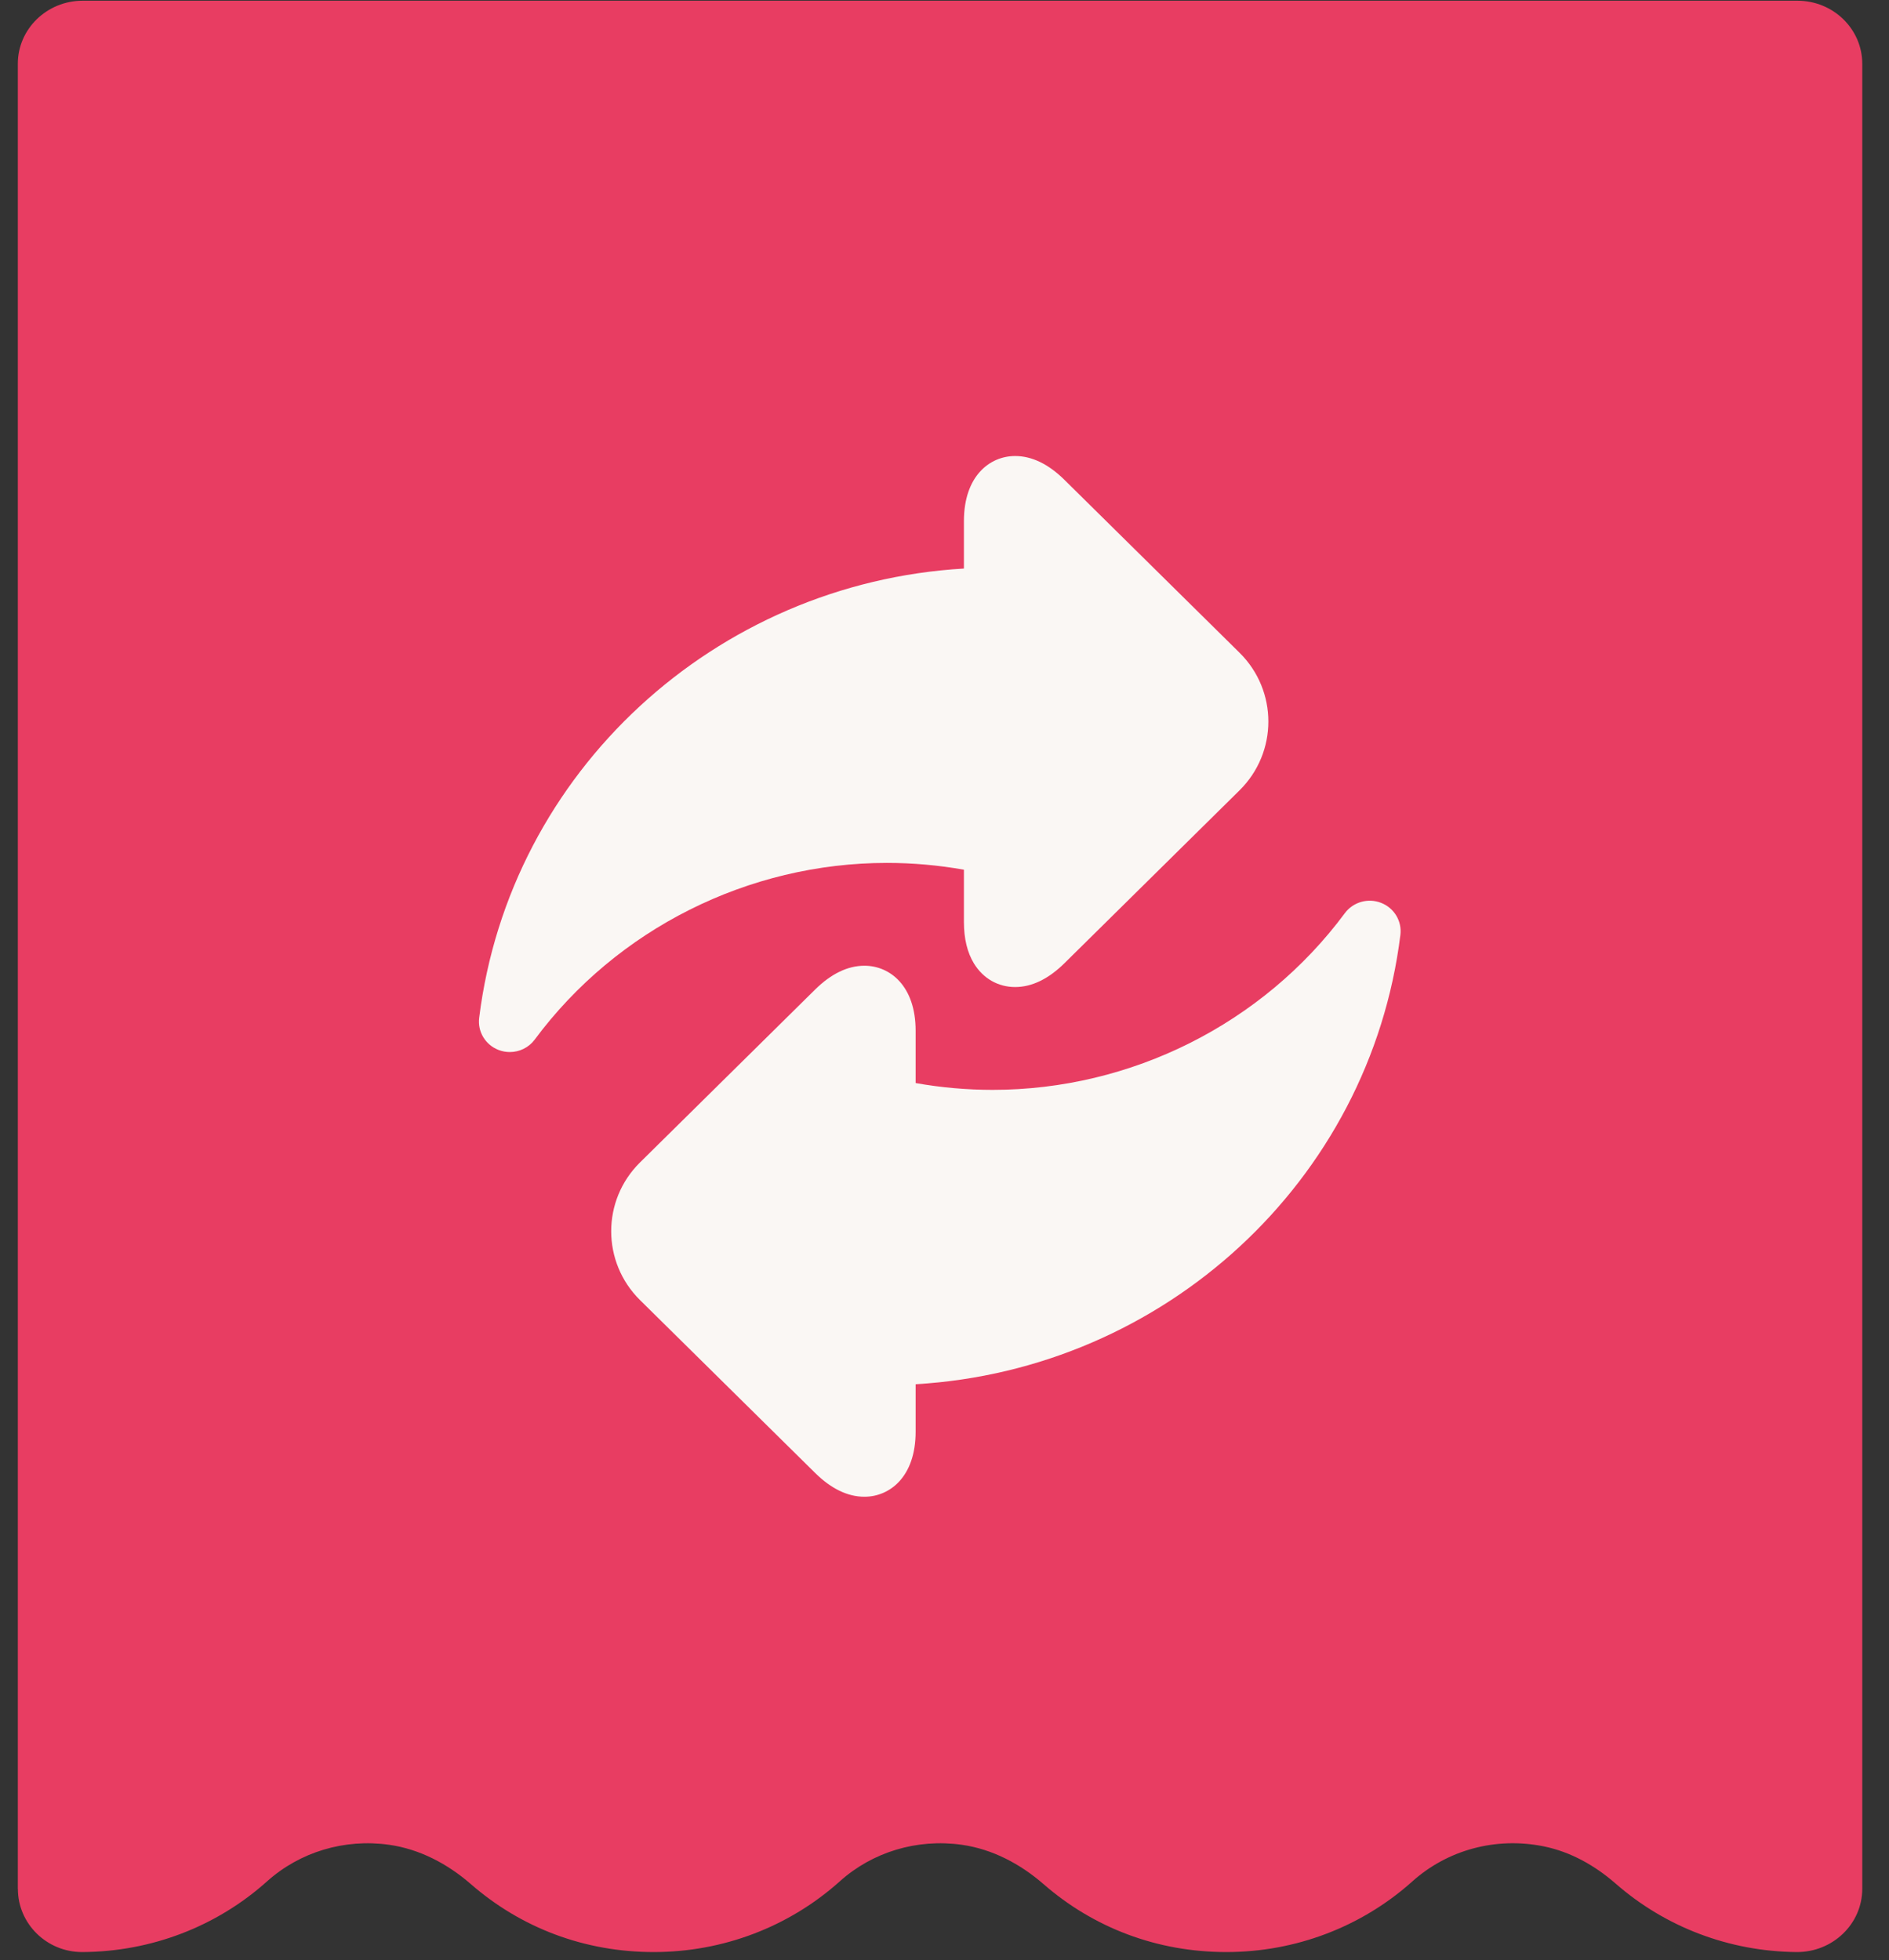
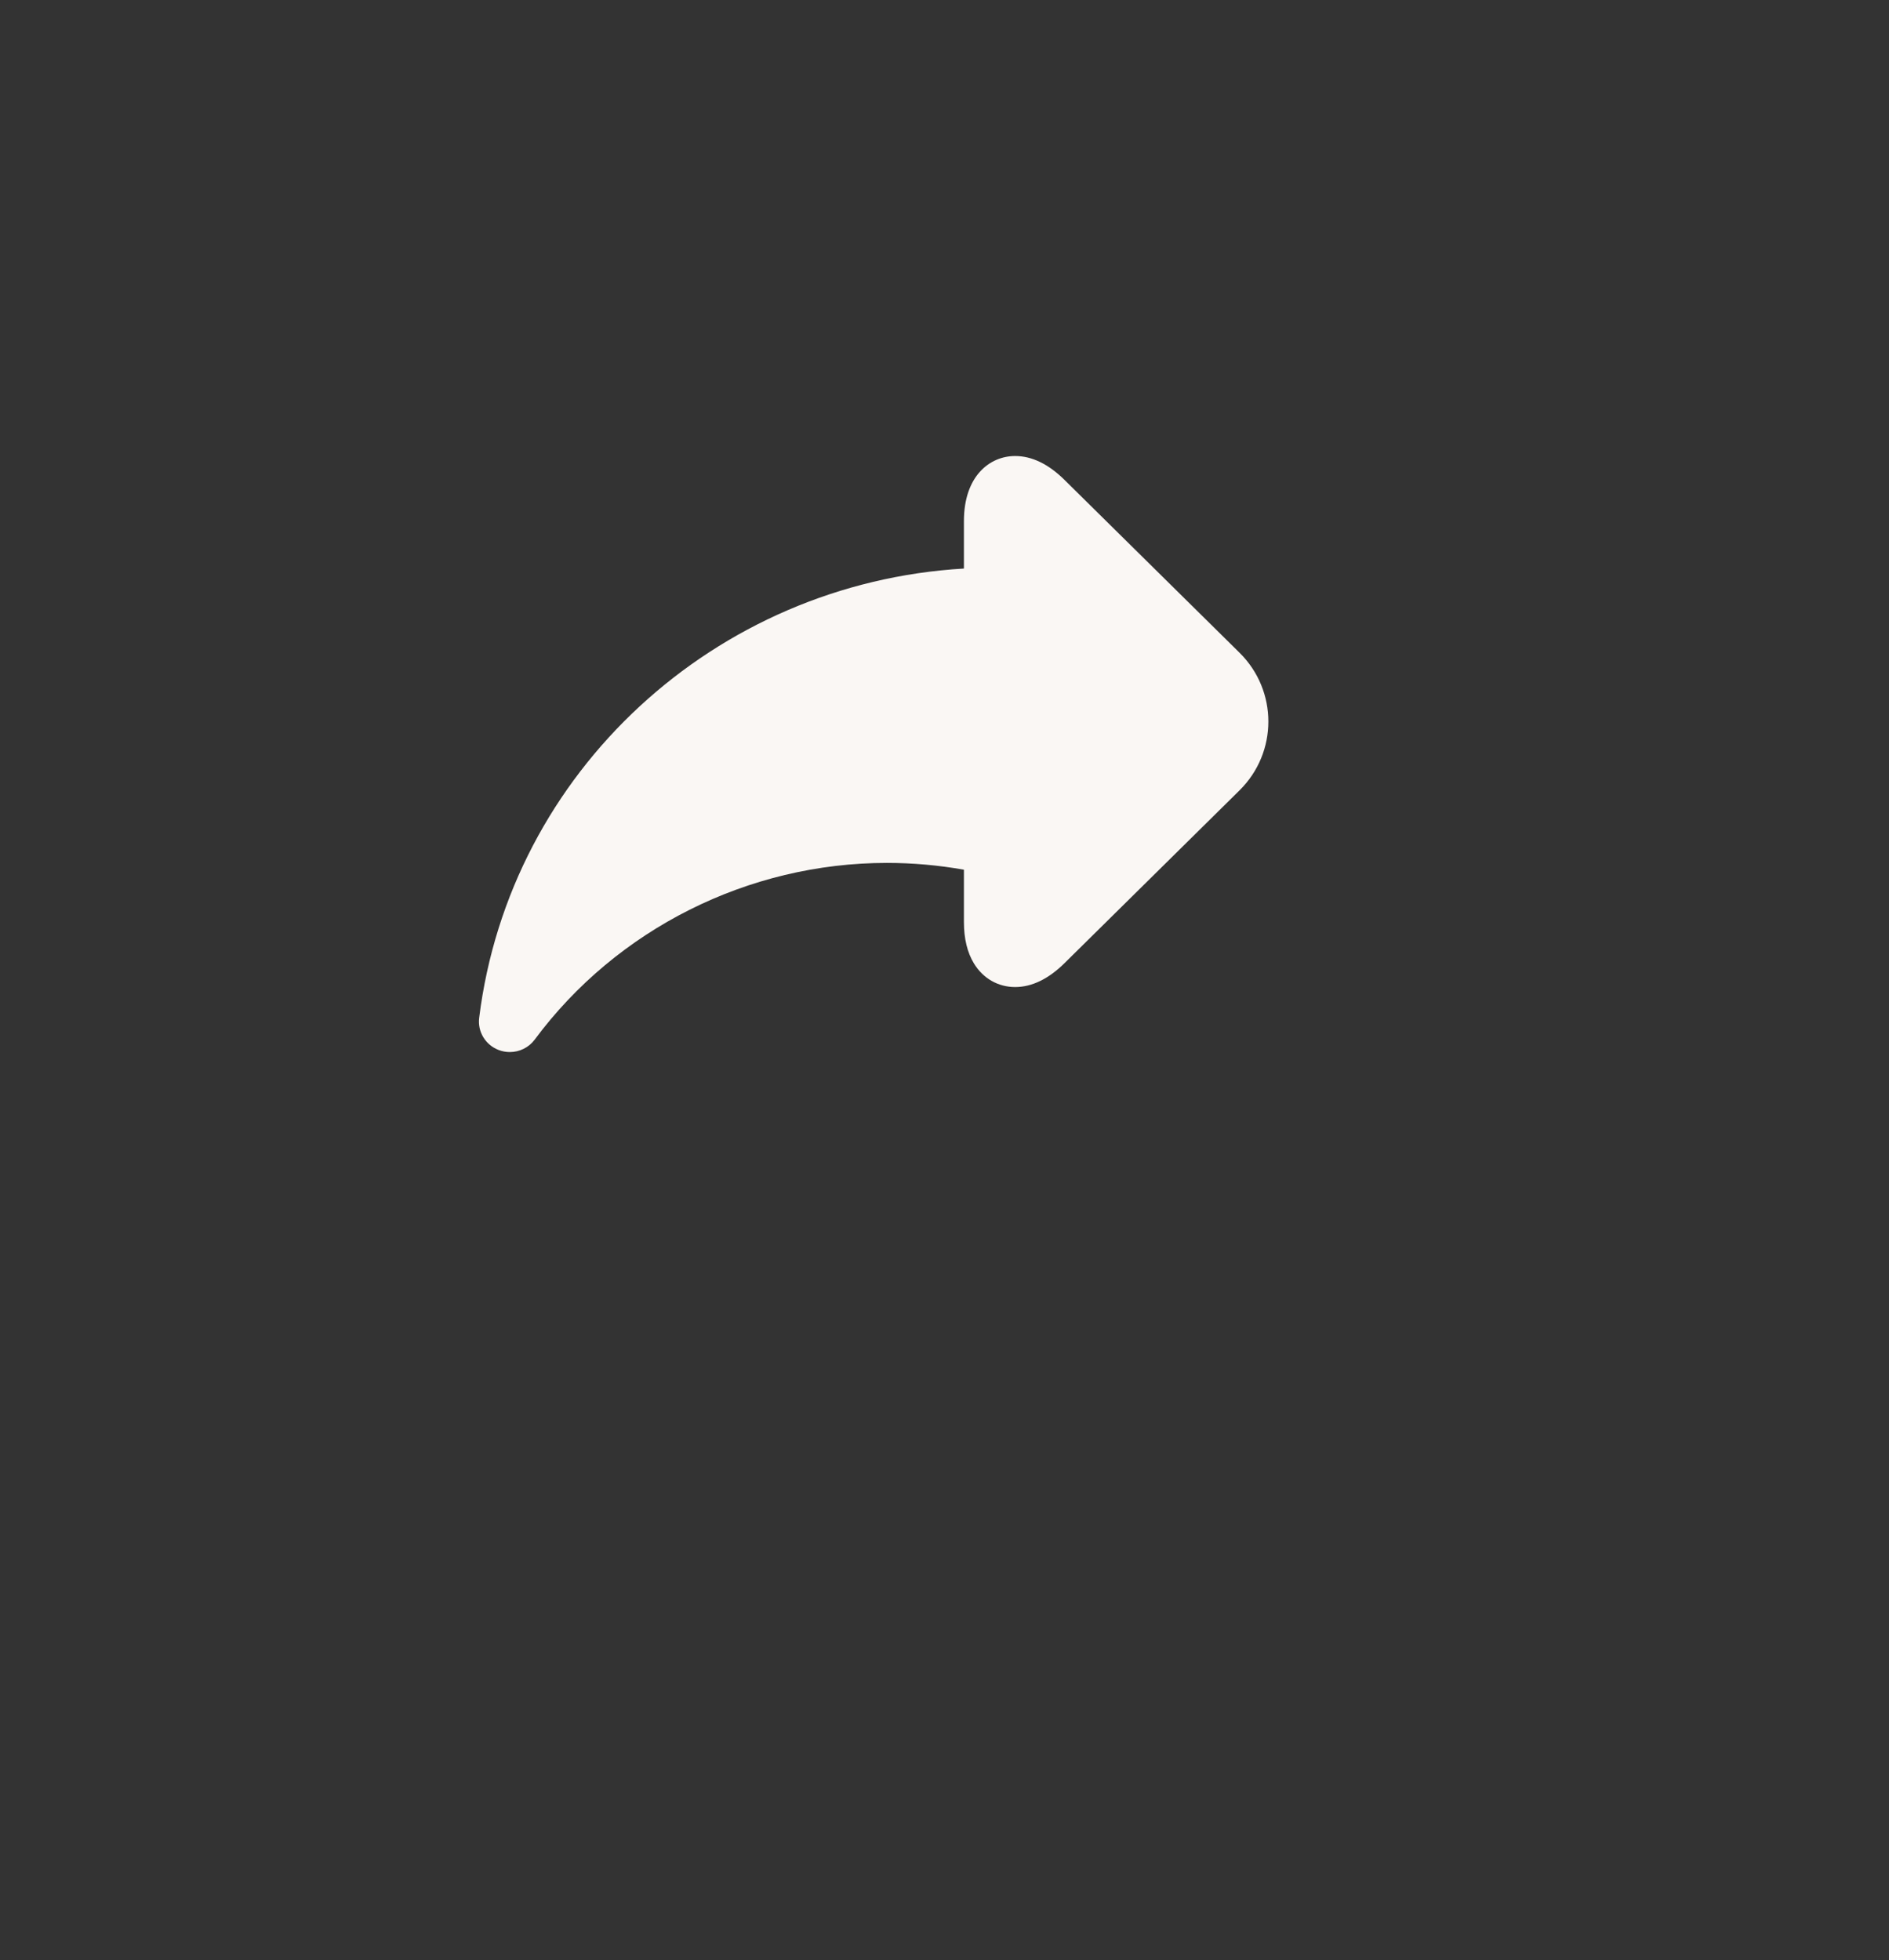
<svg xmlns="http://www.w3.org/2000/svg" width="53" height="55" viewBox="0 0 53 55" fill="none">
  <rect x="0" y="0" width="53" height="55" fill="#333333" stroke="none" />
-   <path d="M0.5 53.001V1.791C0.5 0.813 1.315 0.02 2.319 0.02H50.431C51.435 0.02 52.25 0.813 52.25 1.791V52.994C52.25 53.984 51.417 54.78 50.401 54.77C48.52 54.752 46.727 54.072 45.328 52.847C44.752 52.345 44.072 51.959 43.316 51.805C41.966 51.531 40.61 51.906 39.627 52.787C38.202 54.065 36.347 54.77 34.409 54.77C32.471 54.77 30.688 54.093 29.275 52.861C28.627 52.298 27.846 51.882 26.985 51.76C25.724 51.583 24.477 51.964 23.561 52.787C22.135 54.065 20.282 54.77 18.343 54.77C16.402 54.77 14.621 54.093 13.208 52.861C12.56 52.298 11.779 51.882 10.918 51.76C9.657 51.583 8.41 51.964 7.492 52.787C6.075 54.057 4.237 54.76 2.313 54.77C1.313 54.775 0.502 53.975 0.502 52.999L0.5 53.001Z" fill="#E83D62" />
  <g clip-path="url(#clip0_12119_7560)">
    <path d="M27.045 24.402V25.87C27.045 26.336 27.14 26.727 27.326 27.032C27.582 27.453 28.004 27.694 28.482 27.694C28.951 27.694 29.417 27.468 29.867 27.024L34.778 22.175C35.856 21.111 35.856 19.378 34.778 18.314L29.867 13.465C29.417 13.02 28.951 12.795 28.482 12.795C27.767 12.795 27.045 13.359 27.045 14.619V15.952C20.073 16.359 14.302 21.642 13.444 28.559C13.396 28.945 13.618 29.315 13.985 29.458C14.089 29.499 14.197 29.518 14.304 29.518C14.574 29.518 14.836 29.393 15.003 29.168C17.304 26.064 20.998 24.211 24.885 24.211C25.605 24.211 26.329 24.275 27.045 24.402Z" fill="#FAF7F4" />
-     <path d="M38.75 25.332C38.383 25.188 37.965 25.308 37.732 25.622C35.431 28.726 31.737 30.579 27.85 30.579C27.13 30.579 26.406 30.515 25.69 30.388V28.92C25.69 27.66 24.968 27.096 24.253 27.096C23.784 27.096 23.318 27.322 22.868 27.766L17.957 32.615C16.879 33.679 16.879 35.412 17.957 36.477L22.868 41.325C23.318 41.77 23.784 41.995 24.253 41.995C24.968 41.995 25.69 41.431 25.69 40.171V38.838C32.662 38.431 38.433 33.148 39.291 26.231C39.339 25.845 39.117 25.475 38.75 25.332Z" fill="#FAF7F4" />
  </g>
  <defs>
    <clipPath id="clip0_12119_7560">
      <rect width="29.571" height="29.2" fill="white" transform="translate(11.589 12.795)" />
    </clipPath>
  </defs>
</svg>